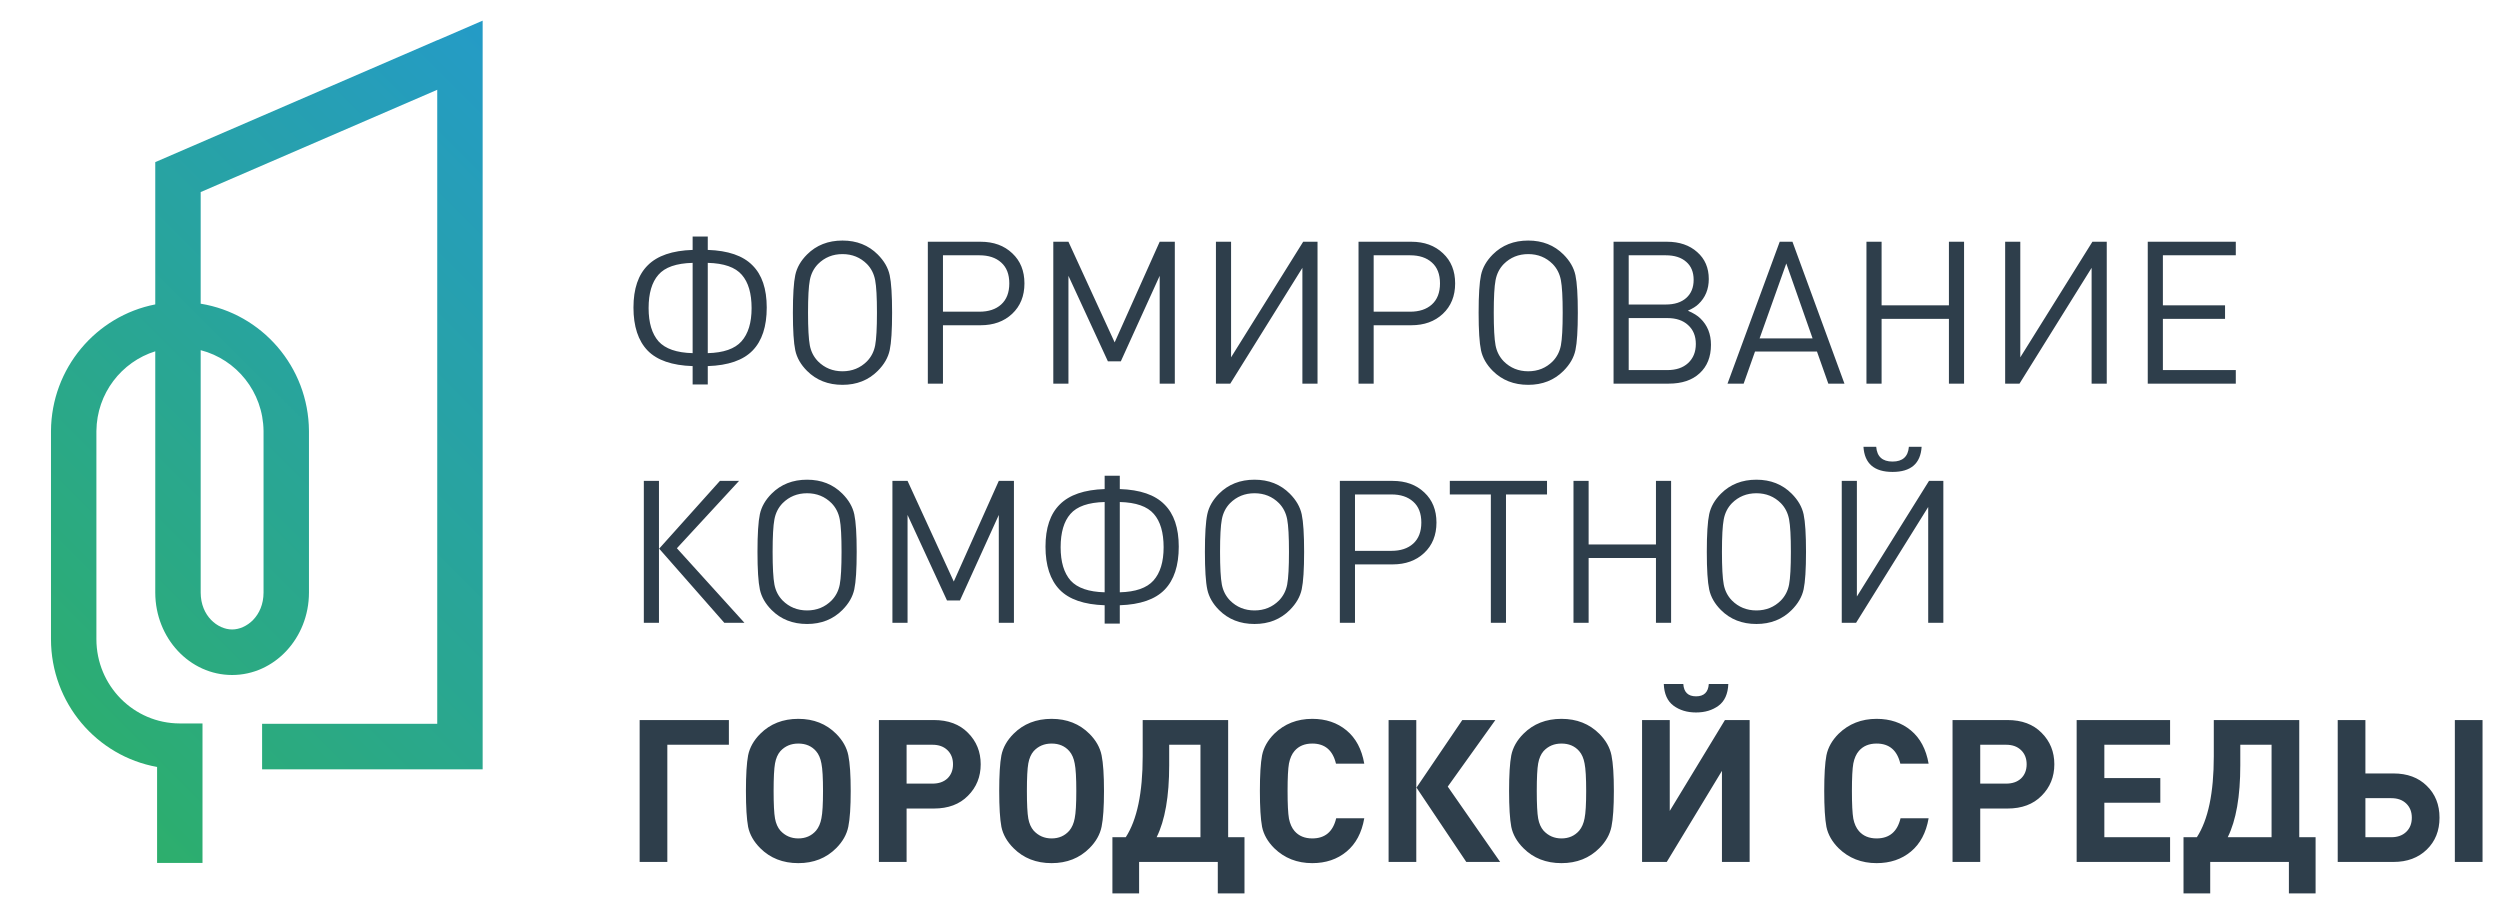
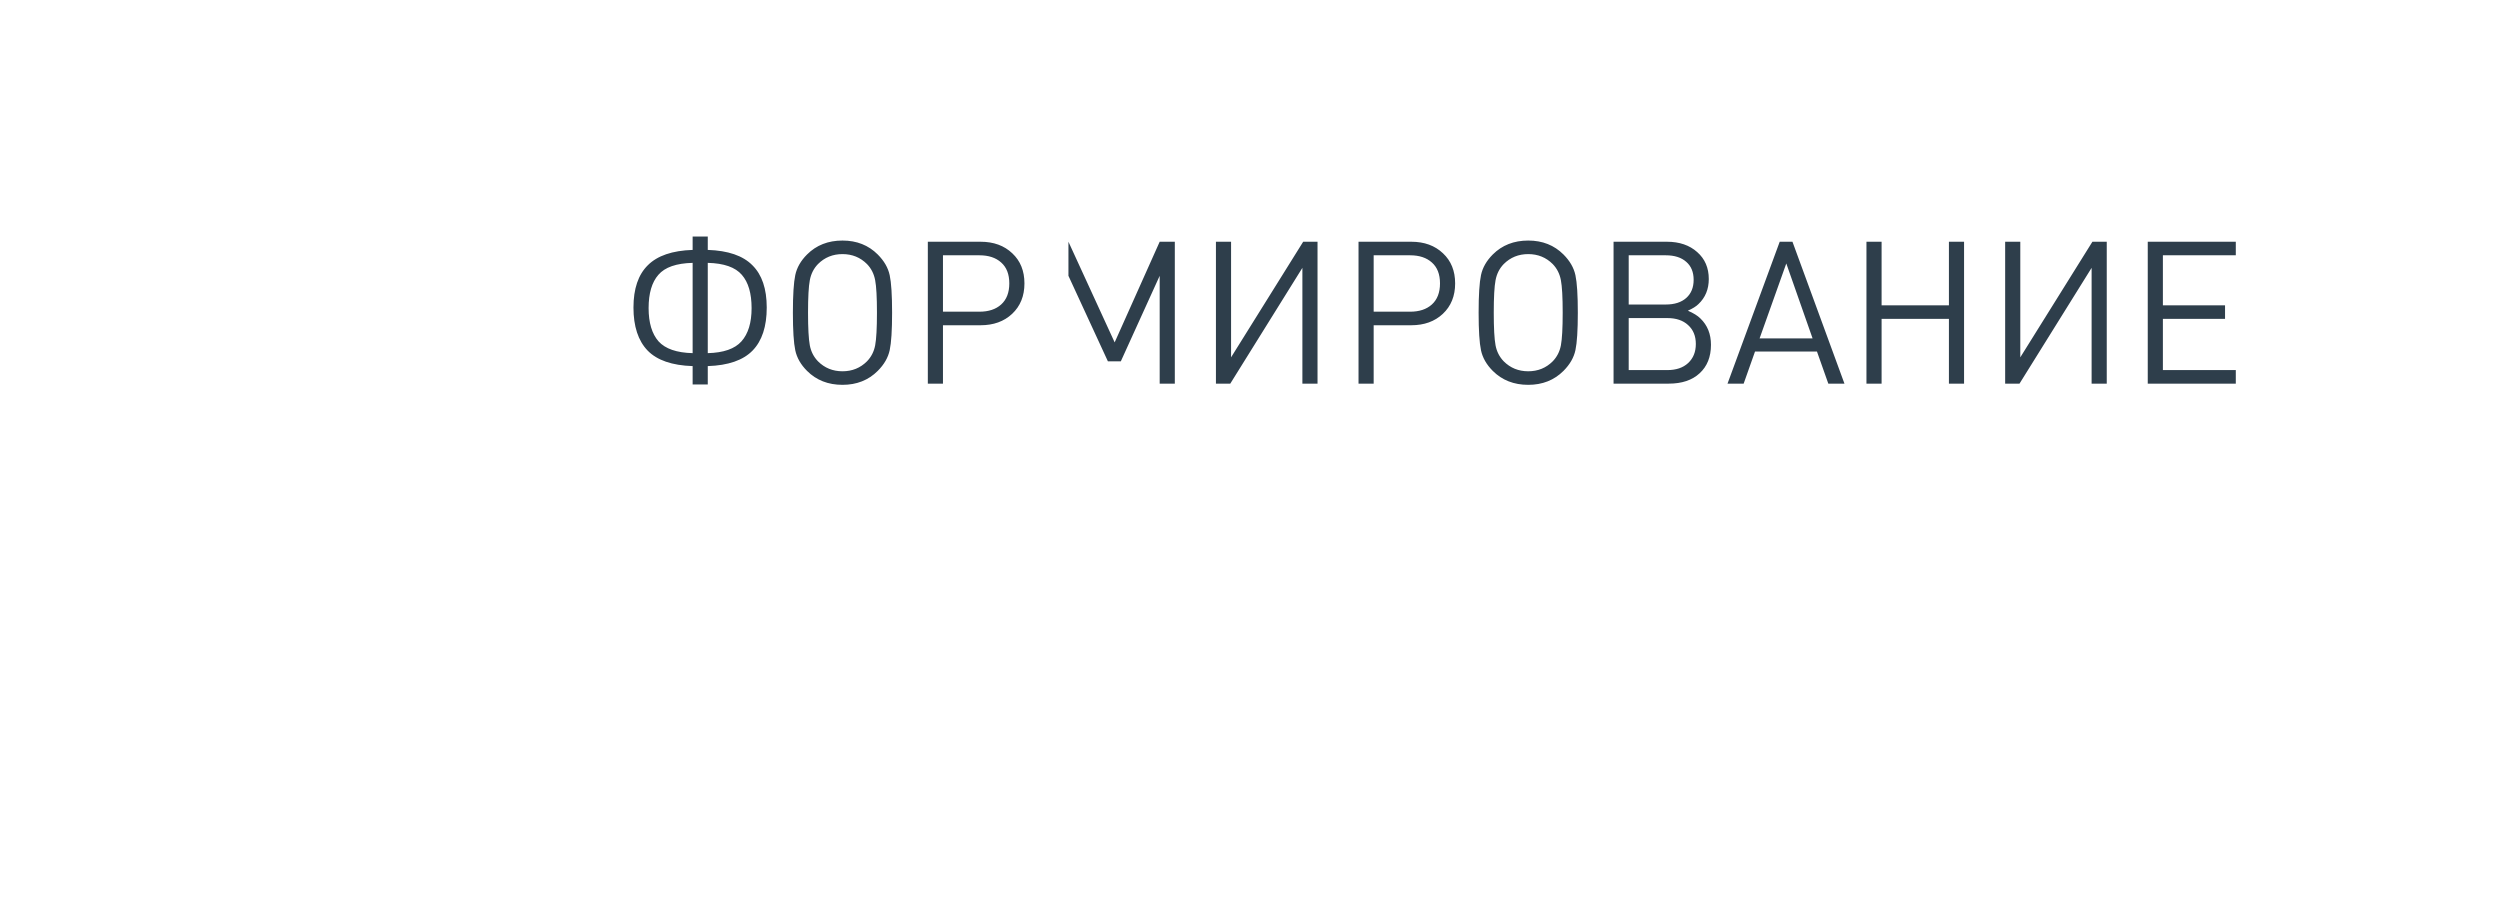
<svg xmlns="http://www.w3.org/2000/svg" width="590" height="214" viewBox="0 0 590 214" fill="none">
-   <path fill-rule="evenodd" clip-rule="evenodd" d="M103.187 21.19L47.361 45.329V71.672C61.783 74.015 72.812 86.555 72.916 101.708L72.916 139.873C72.894 150.607 64.782 159.3 54.779 159.3C44.776 159.3 36.664 150.607 36.642 139.873V82.909C28.68 85.394 22.844 92.832 22.751 101.708H22.75V150.704C22.75 150.747 22.75 150.79 22.75 150.833C22.75 161.866 31.595 170.709 42.388 170.732H47.79V203.654H37.071V181.002C22.838 178.45 12.031 165.914 12.031 150.833C12.031 150.79 12.031 150.747 12.031 150.704L12.031 101.708H12.031C12.133 86.887 22.686 74.565 36.642 71.841V38.271H36.647L36.642 38.26L103.273 9.449V9.472L113.906 4.874V181.563H103.616H103.187H61.854V170.818H103.187V21.19ZM62.197 101.708V139.873C62.176 145.371 58.187 148.555 54.779 148.555C51.371 148.555 47.382 145.371 47.361 139.873L47.361 82.64C55.801 84.814 62.099 92.484 62.196 101.708H62.197Z" fill="url(#paint0_linear_22_16)" />
-   <path d="M167.034 62.036V83.342C170.763 83.248 173.411 82.324 174.979 80.567C176.577 78.78 177.376 76.162 177.376 72.713C177.376 69.233 176.608 66.615 175.073 64.859C173.537 63.071 170.857 62.13 167.034 62.036ZM163.461 83.342V62.036C159.606 62.13 156.91 63.071 155.375 64.859C153.839 66.615 153.071 69.233 153.071 72.713C153.071 76.162 153.854 78.78 155.422 80.567C157.02 82.324 159.7 83.248 163.461 83.342ZM167.034 90.727H163.461V86.4C158.603 86.243 155.061 85.02 152.836 82.731C150.61 80.41 149.498 77.024 149.498 72.572C149.498 68.151 150.626 64.827 152.883 62.601C155.139 60.343 158.665 59.136 163.461 58.979V55.828H167.034V58.979C171.829 59.136 175.339 60.343 177.564 62.601C179.821 64.827 180.949 68.151 180.949 72.572C180.949 77.056 179.837 80.442 177.611 82.731C175.386 85.02 171.86 86.243 167.034 86.4V90.727ZM209.97 64.953C210.346 66.709 210.534 69.656 210.534 73.795C210.534 77.934 210.346 80.881 209.97 82.637C209.593 84.393 208.653 86.023 207.149 87.528C204.955 89.723 202.181 90.821 198.828 90.821C195.443 90.821 192.653 89.723 190.46 87.528C188.986 86.055 188.062 84.44 187.686 82.684C187.31 80.928 187.122 77.965 187.122 73.795C187.122 69.625 187.31 66.662 187.686 64.906C188.062 63.149 188.986 61.535 190.46 60.061C192.653 57.866 195.443 56.769 198.828 56.769C202.181 56.769 204.955 57.866 207.149 60.061C208.653 61.566 209.593 63.196 209.97 64.953ZM206.538 81.508C206.82 80.003 206.961 77.432 206.961 73.795C206.961 70.157 206.82 67.602 206.538 66.128C206.256 64.623 205.613 63.353 204.61 62.319C203.043 60.751 201.115 59.967 198.828 59.967C196.539 59.967 194.612 60.751 193.045 62.319C192.042 63.353 191.4 64.623 191.118 66.128C190.836 67.602 190.695 70.157 190.695 73.795C190.695 77.432 190.836 80.003 191.118 81.508C191.4 82.982 192.042 84.236 193.045 85.271C194.612 86.839 196.539 87.622 198.828 87.622C201.115 87.622 203.043 86.839 204.61 85.271C205.613 84.236 206.256 82.982 206.538 81.508ZM241.768 66.881C241.768 69.86 240.796 72.258 238.853 74.077C236.941 75.864 234.465 76.758 231.425 76.758H222.54V90.538H218.967V57.051H231.425C234.497 57.051 236.988 57.96 238.9 59.779C240.812 61.566 241.768 63.934 241.768 66.881ZM236.267 71.866C237.553 70.706 238.195 69.044 238.195 66.881C238.195 64.717 237.553 63.071 236.267 61.942C235.014 60.814 233.306 60.249 231.143 60.249H222.54V73.56H231.143C233.306 73.56 235.014 72.995 236.267 71.866ZM277.257 90.538H273.684V65.094L264.516 85.271H261.461L252.152 65.094V90.538H248.579V57.051H252.152L263.059 80.803L273.684 57.051H277.257V90.538ZM310.936 90.538H307.363V63.212L290.345 90.538H286.96V57.051H290.533V84.33L307.551 57.051H310.936V90.538ZM343.413 66.881C343.413 69.86 342.441 72.258 340.498 74.077C338.586 75.864 336.11 76.758 333.07 76.758H324.185V90.538H320.612V57.051H333.07C336.141 57.051 338.633 57.96 340.545 59.779C342.457 61.566 343.413 63.934 343.413 66.881ZM337.913 71.866C339.197 70.706 339.84 69.044 339.84 66.881C339.84 64.717 339.197 63.071 337.913 61.942C336.659 60.814 334.951 60.249 332.788 60.249H324.185V73.56H332.788C334.951 73.56 336.659 72.995 337.913 71.866ZM371.802 64.953C372.178 66.709 372.366 69.656 372.366 73.795C372.366 77.934 372.178 80.881 371.802 82.637C371.426 84.393 370.486 86.023 368.982 87.528C366.788 89.723 364.014 90.821 360.66 90.821C357.276 90.821 354.487 89.723 352.292 87.528C350.82 86.055 349.895 84.44 349.519 82.684C349.143 80.928 348.955 77.965 348.955 73.795C348.955 69.625 349.143 66.662 349.519 64.906C349.895 63.149 350.82 61.535 352.292 60.061C354.487 57.866 357.276 56.769 360.66 56.769C364.014 56.769 366.788 57.866 368.982 60.061C370.486 61.566 371.426 63.196 371.802 64.953ZM368.37 81.508C368.652 80.003 368.794 77.432 368.794 73.795C368.794 70.157 368.652 67.602 368.37 66.128C368.088 64.623 367.446 63.353 366.443 62.319C364.876 60.751 362.949 59.967 360.66 59.967C358.373 59.967 356.445 60.751 354.878 62.319C353.875 63.353 353.233 64.623 352.951 66.128C352.668 67.602 352.527 70.157 352.527 73.795C352.527 77.432 352.668 80.003 352.951 81.508C353.233 82.982 353.875 84.236 354.878 85.271C356.445 86.839 358.373 87.622 360.66 87.622C362.949 87.622 364.876 86.839 366.443 85.271C367.446 84.236 368.088 82.982 368.37 81.508ZM403.789 81.367C403.789 84.22 402.896 86.463 401.11 88.093C399.354 89.723 396.925 90.538 393.823 90.538H380.8V57.051H393.4C396.345 57.051 398.727 57.866 400.545 59.497C402.363 61.096 403.272 63.212 403.272 65.846C403.272 68.261 402.457 70.236 400.827 71.772C400.294 72.305 399.464 72.823 398.336 73.324C399.652 73.889 400.639 74.5 401.298 75.159C402.958 76.758 403.789 78.827 403.789 81.367ZM397.96 70.314C399.119 69.28 399.699 67.853 399.699 66.034C399.699 64.216 399.119 62.805 397.96 61.801C396.8 60.767 395.186 60.249 393.118 60.249H384.373V71.866H393.118C395.186 71.866 396.8 71.349 397.96 70.314ZM398.383 85.694C399.605 84.565 400.216 83.06 400.216 81.179C400.216 79.298 399.605 77.808 398.383 76.711C397.192 75.613 395.562 75.065 393.494 75.065H384.373V87.34H393.494C395.562 87.34 397.192 86.792 398.383 85.694ZM435.291 90.538H431.483L428.804 82.966H414.183L411.503 90.538H407.695L420.012 57.051H423.021L435.291 90.538ZM427.769 79.862L421.564 62.178L415.264 79.862H427.769ZM463.519 90.538H459.946V75.253H444.056V90.538H440.483V57.051H444.056V72.055H459.946V57.051H463.519V90.538ZM497.193 90.538H493.62V63.212L476.602 90.538H473.217V57.051H476.79V84.33L493.808 57.051H497.193V90.538ZM527.649 90.538H506.869V57.051H527.649V60.249H510.442V72.055H525.11V75.253H510.442V87.34H527.649V90.538Z" fill="#2E3E4B" />
-   <path d="M155.516 146.978H151.943V113.491H155.516V146.978ZM175.684 146.978H170.935L155.563 129.482L169.901 113.491H174.414L159.747 129.388L175.684 146.978ZM201.614 121.392C201.99 123.148 202.178 126.095 202.178 130.234C202.178 134.373 201.99 137.32 201.614 139.076C201.238 140.833 200.297 142.463 198.793 143.968C196.599 146.163 193.826 147.26 190.472 147.26C187.087 147.26 184.297 146.163 182.104 143.968C180.631 142.494 179.706 140.88 179.33 139.123C178.954 137.367 178.766 134.404 178.766 130.234C178.766 126.064 178.954 123.101 179.33 121.345C179.706 119.589 180.631 117.975 182.104 116.501C184.297 114.306 187.087 113.208 190.472 113.208C193.826 113.208 196.599 114.306 198.793 116.501C200.297 118.006 201.238 119.636 201.614 121.392ZM198.182 137.948C198.464 136.443 198.605 133.872 198.605 130.234C198.605 126.597 198.464 124.042 198.182 122.568C197.9 121.063 197.257 119.793 196.254 118.758C194.687 117.19 192.76 116.407 190.472 116.407C188.184 116.407 186.257 117.19 184.689 118.758C183.686 119.793 183.044 121.063 182.762 122.568C182.48 124.042 182.339 126.597 182.339 130.234C182.339 133.872 182.48 136.443 182.762 137.948C183.044 139.422 183.686 140.676 184.689 141.71C186.257 143.278 188.184 144.062 190.472 144.062C192.76 144.062 194.687 143.278 196.254 141.71C197.257 140.676 197.9 139.422 198.182 137.948ZM239.288 146.978H235.716V121.533L226.548 141.71H223.492L214.184 121.533V146.978H210.611V113.491H214.184L225.091 137.242L235.716 113.491H239.288V146.978ZM264.271 118.476V139.782C268 139.688 270.649 138.763 272.216 137.007C273.815 135.22 274.614 132.602 274.614 129.152C274.614 125.672 273.846 123.054 272.31 121.298C270.774 119.511 268.094 118.57 264.271 118.476ZM260.698 139.782V118.476C256.843 118.57 254.148 119.511 252.612 121.298C251.076 123.054 250.309 125.672 250.309 129.152C250.309 132.602 251.092 135.22 252.659 137.007C254.258 138.763 256.937 139.688 260.698 139.782ZM264.271 147.166H260.698V142.839C255.84 142.682 252.298 141.459 250.074 139.171C247.848 136.85 246.736 133.464 246.736 129.011C246.736 124.59 247.864 121.267 250.121 119.04C252.377 116.783 255.903 115.576 260.698 115.419V112.268H264.271V115.419C269.066 115.576 272.576 116.783 274.802 119.04C277.058 121.267 278.187 124.59 278.187 129.011C278.187 133.495 277.074 136.882 274.849 139.171C272.623 141.459 269.098 142.682 264.271 142.839V147.166ZM307.207 121.392C307.583 123.148 307.771 126.095 307.771 130.234C307.771 134.373 307.583 137.32 307.207 139.076C306.831 140.833 305.891 142.463 304.387 143.968C302.192 146.163 299.419 147.26 296.065 147.26C292.681 147.26 289.891 146.163 287.697 143.968C286.224 142.494 285.3 140.88 284.924 139.123C284.547 137.367 284.359 134.404 284.359 130.234C284.359 126.064 284.547 123.101 284.924 121.345C285.3 119.589 286.224 117.975 287.697 116.501C289.891 114.306 292.681 113.208 296.065 113.208C299.419 113.208 302.192 114.306 304.387 116.501C305.891 118.006 306.831 119.636 307.207 121.392ZM303.775 137.948C304.057 136.443 304.198 133.872 304.198 130.234C304.198 126.597 304.057 124.042 303.775 122.568C303.493 121.063 302.85 119.793 301.848 118.758C300.281 117.19 298.353 116.407 296.065 116.407C293.777 116.407 291.85 117.19 290.283 118.758C289.28 119.793 288.638 121.063 288.355 122.568C288.073 124.042 287.932 126.597 287.932 130.234C287.932 133.872 288.073 136.443 288.355 137.948C288.638 139.422 289.28 140.676 290.283 141.71C291.85 143.278 293.777 144.062 296.065 144.062C298.353 144.062 300.281 143.278 301.848 141.71C302.85 140.676 303.493 139.422 303.775 137.948ZM339.006 123.32C339.006 126.299 338.034 128.698 336.091 130.516C334.179 132.304 331.703 133.197 328.663 133.197H319.778V146.978H316.205V113.491H328.663C331.734 113.491 334.226 114.4 336.138 116.218C338.049 118.006 339.006 120.373 339.006 123.32ZM333.505 128.306C334.79 127.146 335.433 125.484 335.433 123.32C335.433 121.157 334.79 119.511 333.505 118.382C332.251 117.253 330.543 116.689 328.381 116.689H319.778V129.999H328.381C330.543 129.999 332.251 129.435 333.505 128.306ZM365.097 116.689H355.413V146.978H351.84V116.689H342.155V113.491H365.097V116.689ZM394.379 146.978H390.806V131.692H374.916V146.978H371.343V113.491H374.916V128.494H390.806V113.491H394.379V146.978ZM425.655 121.392C426.031 123.148 426.219 126.095 426.219 130.234C426.219 134.373 426.031 137.32 425.655 139.076C425.279 140.833 424.339 142.463 422.834 143.968C420.641 146.163 417.867 147.26 414.513 147.26C411.128 147.26 408.339 146.163 406.145 143.968C404.672 142.494 403.747 140.88 403.371 139.123C402.995 137.367 402.807 134.404 402.807 130.234C402.807 126.064 402.995 123.101 403.371 121.345C403.747 119.589 404.672 117.975 406.145 116.501C408.339 114.306 411.128 113.208 414.513 113.208C417.867 113.208 420.641 114.306 422.834 116.501C424.339 118.006 425.279 119.636 425.655 121.392ZM422.223 137.948C422.505 136.443 422.646 133.872 422.646 130.234C422.646 126.597 422.505 124.042 422.223 122.568C421.941 121.063 421.299 119.793 420.296 118.758C418.728 117.19 416.801 116.407 414.513 116.407C412.225 116.407 410.298 117.19 408.731 118.758C407.728 119.793 407.085 121.063 406.803 122.568C406.521 124.042 406.38 126.597 406.38 130.234C406.38 133.872 406.521 136.443 406.803 137.948C407.085 139.422 407.728 140.676 408.731 141.71C410.298 143.278 412.225 144.062 414.513 144.062C416.801 144.062 418.728 143.278 420.296 141.71C421.299 140.676 421.941 139.422 422.223 137.948ZM453.504 105.448C453.254 109.399 450.966 111.374 446.641 111.374C442.315 111.374 440.028 109.399 439.777 105.448H442.786C442.974 107.768 444.259 108.928 446.641 108.928C449.023 108.928 450.308 107.768 450.496 105.448H453.504ZM458.629 146.978H455.056V119.652L438.037 146.978H434.653V113.491H438.225V140.77L455.244 113.491H458.629V146.978Z" fill="#2E3E4B" />
-   <path d="M172.017 175.762H157.49V203.418H150.955V169.93H172.017V175.762ZM200.203 178.255C200.579 180.105 200.767 182.911 200.767 186.674C200.767 190.436 200.579 193.243 200.203 195.093C199.827 196.943 198.87 198.636 197.335 200.172C194.984 202.524 192.007 203.7 188.403 203.7C184.767 203.7 181.774 202.524 179.423 200.172C177.887 198.636 176.932 196.958 176.556 195.14C176.211 193.29 176.039 190.468 176.039 186.674C176.039 182.88 176.211 180.073 176.556 178.255C176.932 176.405 177.887 174.712 179.423 173.175C181.774 170.824 184.767 169.648 188.403 169.648C192.007 169.648 194.984 170.824 197.335 173.175C198.87 174.712 199.827 176.405 200.203 178.255ZM194.232 186.674C194.232 183.57 194.106 181.406 193.856 180.183C193.636 178.96 193.213 177.989 192.587 177.267C191.552 176.076 190.157 175.48 188.403 175.48C186.679 175.48 185.268 176.076 184.172 177.267C183.545 177.989 183.121 178.96 182.902 180.183C182.683 181.406 182.573 183.57 182.573 186.674C182.573 189.778 182.683 191.942 182.902 193.164C183.121 194.356 183.545 195.312 184.172 196.033C185.3 197.256 186.71 197.868 188.403 197.868C190.126 197.868 191.521 197.256 192.587 196.033C193.213 195.281 193.636 194.309 193.856 193.117C194.106 191.894 194.232 189.747 194.232 186.674ZM228.436 172.94C230.441 174.947 231.444 177.424 231.444 180.371C231.444 183.319 230.441 185.796 228.436 187.803C226.461 189.809 223.782 190.813 220.397 190.813H213.956V203.418H207.421V169.93H220.397C223.782 169.93 226.461 170.934 228.436 172.94ZM223.593 183.711C224.471 182.864 224.91 181.751 224.91 180.371C224.91 178.992 224.471 177.879 223.593 177.032C222.716 176.185 221.541 175.762 220.068 175.762H213.956V184.934H220.068C221.541 184.934 222.716 184.526 223.593 183.711ZM259.978 178.255C260.354 180.105 260.542 182.911 260.542 186.674C260.542 190.436 260.354 193.243 259.978 195.093C259.602 196.943 258.646 198.636 257.11 200.172C254.759 202.524 251.782 203.7 248.178 203.7C244.542 203.7 241.549 202.524 239.199 200.172C237.662 198.636 236.707 196.958 236.331 195.14C235.986 193.29 235.814 190.468 235.814 186.674C235.814 182.88 235.986 180.073 236.331 178.255C236.707 176.405 237.662 174.712 239.199 173.175C241.549 170.824 244.542 169.648 248.178 169.648C251.782 169.648 254.759 170.824 257.11 173.175C258.646 174.712 259.602 176.405 259.978 178.255ZM254.007 186.674C254.007 183.57 253.882 181.406 253.631 180.183C253.411 178.96 252.988 177.989 252.362 177.267C251.328 176.076 249.933 175.48 248.178 175.48C246.454 175.48 245.043 176.076 243.947 177.267C243.32 177.989 242.897 178.96 242.677 180.183C242.458 181.406 242.348 183.57 242.348 186.674C242.348 189.778 242.458 191.942 242.677 193.164C242.897 194.356 243.32 195.312 243.947 196.033C245.075 197.256 246.485 197.868 248.178 197.868C249.901 197.868 251.296 197.256 252.362 196.033C252.988 195.281 253.411 194.309 253.631 193.117C253.882 191.894 254.007 189.747 254.007 186.674ZM293.698 210.849H287.399V203.418H268.829V210.849H262.529V197.585H265.679C268.343 193.478 269.675 187.113 269.675 178.49V169.93H289.843V197.585H293.698V210.849ZM283.309 197.585V175.762H275.928V180.607C275.928 187.944 274.941 193.604 272.966 197.585H283.309ZM321.967 193.117C321.372 196.535 319.977 199.153 317.783 200.972C315.589 202.79 312.894 203.7 309.697 203.7C306.124 203.7 303.131 202.524 300.718 200.172C299.182 198.636 298.226 196.958 297.85 195.14C297.505 193.29 297.333 190.468 297.333 186.674C297.333 182.88 297.505 180.073 297.85 178.255C298.226 176.405 299.182 174.712 300.718 173.175C303.131 170.824 306.124 169.648 309.697 169.648C312.894 169.648 315.589 170.557 317.783 172.376C319.977 174.194 321.372 176.813 321.967 180.23H315.291C314.539 177.063 312.675 175.48 309.697 175.48C307.911 175.48 306.516 176.06 305.513 177.22C304.886 177.942 304.448 178.929 304.197 180.183C303.977 181.406 303.868 183.57 303.868 186.674C303.868 189.778 303.977 191.957 304.197 193.211C304.448 194.434 304.886 195.406 305.513 196.127C306.516 197.287 307.911 197.868 309.697 197.868C312.706 197.868 314.586 196.284 315.338 193.117H321.967ZM334.243 203.418H327.708V169.93H334.243V203.418ZM354.035 203.418H346.043L334.29 185.874L345.102 169.93H352.906L341.67 185.639L354.035 203.418ZM380.308 178.255C380.684 180.105 380.872 182.911 380.872 186.674C380.872 190.436 380.684 193.243 380.308 195.093C379.932 196.943 378.976 198.636 377.44 200.172C375.09 202.524 372.112 203.7 368.508 203.7C364.872 203.7 361.879 202.524 359.529 200.172C357.993 198.636 357.037 196.958 356.661 195.14C356.316 193.29 356.144 190.468 356.144 186.674C356.144 182.88 356.316 180.073 356.661 178.255C357.037 176.405 357.993 174.712 359.529 173.175C361.879 170.824 364.872 169.648 368.508 169.648C372.112 169.648 375.09 170.824 377.44 173.175C378.976 174.712 379.932 176.405 380.308 178.255ZM374.337 186.674C374.337 183.57 374.212 181.406 373.961 180.183C373.742 178.96 373.319 177.989 372.692 177.267C371.658 176.076 370.263 175.48 368.508 175.48C366.784 175.48 365.374 176.076 364.277 177.267C363.65 177.989 363.227 178.96 363.007 180.183C362.788 181.406 362.678 183.57 362.678 186.674C362.678 189.778 362.788 191.942 363.007 193.164C363.227 194.356 363.65 195.312 364.277 196.033C365.405 197.256 366.815 197.868 368.508 197.868C370.231 197.868 371.626 197.256 372.692 196.033C373.319 195.281 373.742 194.309 373.961 193.117C374.212 191.894 374.337 189.747 374.337 186.674ZM407.883 161.417C407.789 163.769 407.021 165.478 405.58 166.544C404.138 167.61 402.367 168.143 400.267 168.143C398.167 168.143 396.397 167.61 394.955 166.544C393.513 165.478 392.745 163.769 392.651 161.417H397.259C397.384 163.361 398.387 164.333 400.267 164.333C402.148 164.333 403.15 163.361 403.276 161.417H407.883ZM412.914 203.418H406.379V181.923L393.357 203.418H387.527V169.93H394.062V191.377L407.084 169.93H412.914V203.418ZM455.153 193.117C454.557 196.535 453.162 199.153 450.969 200.972C448.774 202.79 446.079 203.7 442.883 203.7C439.31 203.7 436.316 202.524 433.903 200.172C432.367 198.636 431.412 196.958 431.036 195.14C430.691 193.29 430.518 190.468 430.518 186.674C430.518 182.88 430.691 180.073 431.036 178.255C431.412 176.405 432.367 174.712 433.903 173.175C436.316 170.824 439.31 169.648 442.883 169.648C446.079 169.648 448.774 170.557 450.969 172.376C453.162 174.194 454.557 176.813 455.153 180.23H448.477C447.725 177.063 445.86 175.48 442.883 175.48C441.096 175.48 439.701 176.06 438.698 177.22C438.071 177.942 437.632 178.929 437.382 180.183C437.162 181.406 437.053 183.57 437.053 186.674C437.053 189.778 437.162 191.957 437.382 193.211C437.632 194.434 438.071 195.406 438.698 196.127C439.701 197.287 441.096 197.868 442.883 197.868C445.891 197.868 447.772 196.284 448.524 193.117H455.153ZM481.814 172.94C483.819 174.947 484.822 177.424 484.822 180.371C484.822 183.319 483.819 185.796 481.814 187.803C479.839 189.809 477.159 190.813 473.775 190.813H467.334V203.418H460.799V169.93H473.775C477.159 169.93 479.839 170.934 481.814 172.94ZM476.971 183.711C477.849 182.864 478.288 181.751 478.288 180.371C478.288 178.992 477.849 177.879 476.971 177.032C476.094 176.185 474.919 175.762 473.446 175.762H467.334V184.934H473.446C474.919 184.934 476.094 184.526 476.971 183.711ZM512.139 203.418H490.09V169.93H512.139V175.762H496.625V183.617H509.835V189.449H496.625V197.585H512.139V203.418ZM546.479 210.849H540.18V203.418H521.61V210.849H515.31V197.585H518.46C521.124 193.478 522.456 187.113 522.456 178.49V169.93H542.624V197.585H546.479V210.849ZM536.09 197.585V175.762H528.709V180.607C528.709 187.944 527.721 193.604 525.747 197.585H536.09ZM585.879 203.418H579.345V169.93H585.879V203.418ZM572.716 185.451C574.722 187.395 575.725 189.903 575.725 192.976C575.725 196.049 574.722 198.557 572.716 200.502C570.71 202.446 568.093 203.418 564.865 203.418H551.702V169.93H558.236V182.535H564.865C568.124 182.535 570.742 183.507 572.716 185.451ZM567.874 196.316C568.751 195.469 569.19 194.356 569.19 192.976C569.19 191.596 568.751 190.483 567.874 189.637C566.996 188.79 565.821 188.367 564.348 188.367H558.236V197.585H564.348C565.821 197.585 566.996 197.162 567.874 196.316Z" fill="#2E3E4B" />
+   <path d="M167.034 62.036V83.342C170.763 83.248 173.411 82.324 174.979 80.567C176.577 78.78 177.376 76.162 177.376 72.713C177.376 69.233 176.608 66.615 175.073 64.859C173.537 63.071 170.857 62.13 167.034 62.036ZM163.461 83.342V62.036C159.606 62.13 156.91 63.071 155.375 64.859C153.839 66.615 153.071 69.233 153.071 72.713C153.071 76.162 153.854 78.78 155.422 80.567C157.02 82.324 159.7 83.248 163.461 83.342ZM167.034 90.727H163.461V86.4C158.603 86.243 155.061 85.02 152.836 82.731C150.61 80.41 149.498 77.024 149.498 72.572C149.498 68.151 150.626 64.827 152.883 62.601C155.139 60.343 158.665 59.136 163.461 58.979V55.828H167.034V58.979C171.829 59.136 175.339 60.343 177.564 62.601C179.821 64.827 180.949 68.151 180.949 72.572C180.949 77.056 179.837 80.442 177.611 82.731C175.386 85.02 171.86 86.243 167.034 86.4V90.727ZM209.97 64.953C210.346 66.709 210.534 69.656 210.534 73.795C210.534 77.934 210.346 80.881 209.97 82.637C209.593 84.393 208.653 86.023 207.149 87.528C204.955 89.723 202.181 90.821 198.828 90.821C195.443 90.821 192.653 89.723 190.46 87.528C188.986 86.055 188.062 84.44 187.686 82.684C187.31 80.928 187.122 77.965 187.122 73.795C187.122 69.625 187.31 66.662 187.686 64.906C188.062 63.149 188.986 61.535 190.46 60.061C192.653 57.866 195.443 56.769 198.828 56.769C202.181 56.769 204.955 57.866 207.149 60.061C208.653 61.566 209.593 63.196 209.97 64.953ZM206.538 81.508C206.82 80.003 206.961 77.432 206.961 73.795C206.961 70.157 206.82 67.602 206.538 66.128C206.256 64.623 205.613 63.353 204.61 62.319C203.043 60.751 201.115 59.967 198.828 59.967C196.539 59.967 194.612 60.751 193.045 62.319C192.042 63.353 191.4 64.623 191.118 66.128C190.836 67.602 190.695 70.157 190.695 73.795C190.695 77.432 190.836 80.003 191.118 81.508C191.4 82.982 192.042 84.236 193.045 85.271C194.612 86.839 196.539 87.622 198.828 87.622C201.115 87.622 203.043 86.839 204.61 85.271C205.613 84.236 206.256 82.982 206.538 81.508ZM241.768 66.881C241.768 69.86 240.796 72.258 238.853 74.077C236.941 75.864 234.465 76.758 231.425 76.758H222.54V90.538H218.967V57.051H231.425C234.497 57.051 236.988 57.96 238.9 59.779C240.812 61.566 241.768 63.934 241.768 66.881ZM236.267 71.866C237.553 70.706 238.195 69.044 238.195 66.881C238.195 64.717 237.553 63.071 236.267 61.942C235.014 60.814 233.306 60.249 231.143 60.249H222.54V73.56H231.143C233.306 73.56 235.014 72.995 236.267 71.866ZM277.257 90.538H273.684V65.094L264.516 85.271H261.461L252.152 65.094V90.538V57.051H252.152L263.059 80.803L273.684 57.051H277.257V90.538ZM310.936 90.538H307.363V63.212L290.345 90.538H286.96V57.051H290.533V84.33L307.551 57.051H310.936V90.538ZM343.413 66.881C343.413 69.86 342.441 72.258 340.498 74.077C338.586 75.864 336.11 76.758 333.07 76.758H324.185V90.538H320.612V57.051H333.07C336.141 57.051 338.633 57.96 340.545 59.779C342.457 61.566 343.413 63.934 343.413 66.881ZM337.913 71.866C339.197 70.706 339.84 69.044 339.84 66.881C339.84 64.717 339.197 63.071 337.913 61.942C336.659 60.814 334.951 60.249 332.788 60.249H324.185V73.56H332.788C334.951 73.56 336.659 72.995 337.913 71.866ZM371.802 64.953C372.178 66.709 372.366 69.656 372.366 73.795C372.366 77.934 372.178 80.881 371.802 82.637C371.426 84.393 370.486 86.023 368.982 87.528C366.788 89.723 364.014 90.821 360.66 90.821C357.276 90.821 354.487 89.723 352.292 87.528C350.82 86.055 349.895 84.44 349.519 82.684C349.143 80.928 348.955 77.965 348.955 73.795C348.955 69.625 349.143 66.662 349.519 64.906C349.895 63.149 350.82 61.535 352.292 60.061C354.487 57.866 357.276 56.769 360.66 56.769C364.014 56.769 366.788 57.866 368.982 60.061C370.486 61.566 371.426 63.196 371.802 64.953ZM368.37 81.508C368.652 80.003 368.794 77.432 368.794 73.795C368.794 70.157 368.652 67.602 368.37 66.128C368.088 64.623 367.446 63.353 366.443 62.319C364.876 60.751 362.949 59.967 360.66 59.967C358.373 59.967 356.445 60.751 354.878 62.319C353.875 63.353 353.233 64.623 352.951 66.128C352.668 67.602 352.527 70.157 352.527 73.795C352.527 77.432 352.668 80.003 352.951 81.508C353.233 82.982 353.875 84.236 354.878 85.271C356.445 86.839 358.373 87.622 360.66 87.622C362.949 87.622 364.876 86.839 366.443 85.271C367.446 84.236 368.088 82.982 368.37 81.508ZM403.789 81.367C403.789 84.22 402.896 86.463 401.11 88.093C399.354 89.723 396.925 90.538 393.823 90.538H380.8V57.051H393.4C396.345 57.051 398.727 57.866 400.545 59.497C402.363 61.096 403.272 63.212 403.272 65.846C403.272 68.261 402.457 70.236 400.827 71.772C400.294 72.305 399.464 72.823 398.336 73.324C399.652 73.889 400.639 74.5 401.298 75.159C402.958 76.758 403.789 78.827 403.789 81.367ZM397.96 70.314C399.119 69.28 399.699 67.853 399.699 66.034C399.699 64.216 399.119 62.805 397.96 61.801C396.8 60.767 395.186 60.249 393.118 60.249H384.373V71.866H393.118C395.186 71.866 396.8 71.349 397.96 70.314ZM398.383 85.694C399.605 84.565 400.216 83.06 400.216 81.179C400.216 79.298 399.605 77.808 398.383 76.711C397.192 75.613 395.562 75.065 393.494 75.065H384.373V87.34H393.494C395.562 87.34 397.192 86.792 398.383 85.694ZM435.291 90.538H431.483L428.804 82.966H414.183L411.503 90.538H407.695L420.012 57.051H423.021L435.291 90.538ZM427.769 79.862L421.564 62.178L415.264 79.862H427.769ZM463.519 90.538H459.946V75.253H444.056V90.538H440.483V57.051H444.056V72.055H459.946V57.051H463.519V90.538ZM497.193 90.538H493.62V63.212L476.602 90.538H473.217V57.051H476.79V84.33L493.808 57.051H497.193V90.538ZM527.649 90.538H506.869V57.051H527.649V60.249H510.442V72.055H525.11V75.253H510.442V87.34H527.649V90.538Z" fill="#2E3E4B" />
  <defs>
    <linearGradient id="paint0_linear_22_16" x1="155.926" y1="4.745" x2="-22.824" y2="183.587" gradientUnits="userSpaceOnUse">
      <stop stop-color="#2398D5" />
      <stop offset="1" stop-color="#2EB15F" />
    </linearGradient>
  </defs>
</svg>